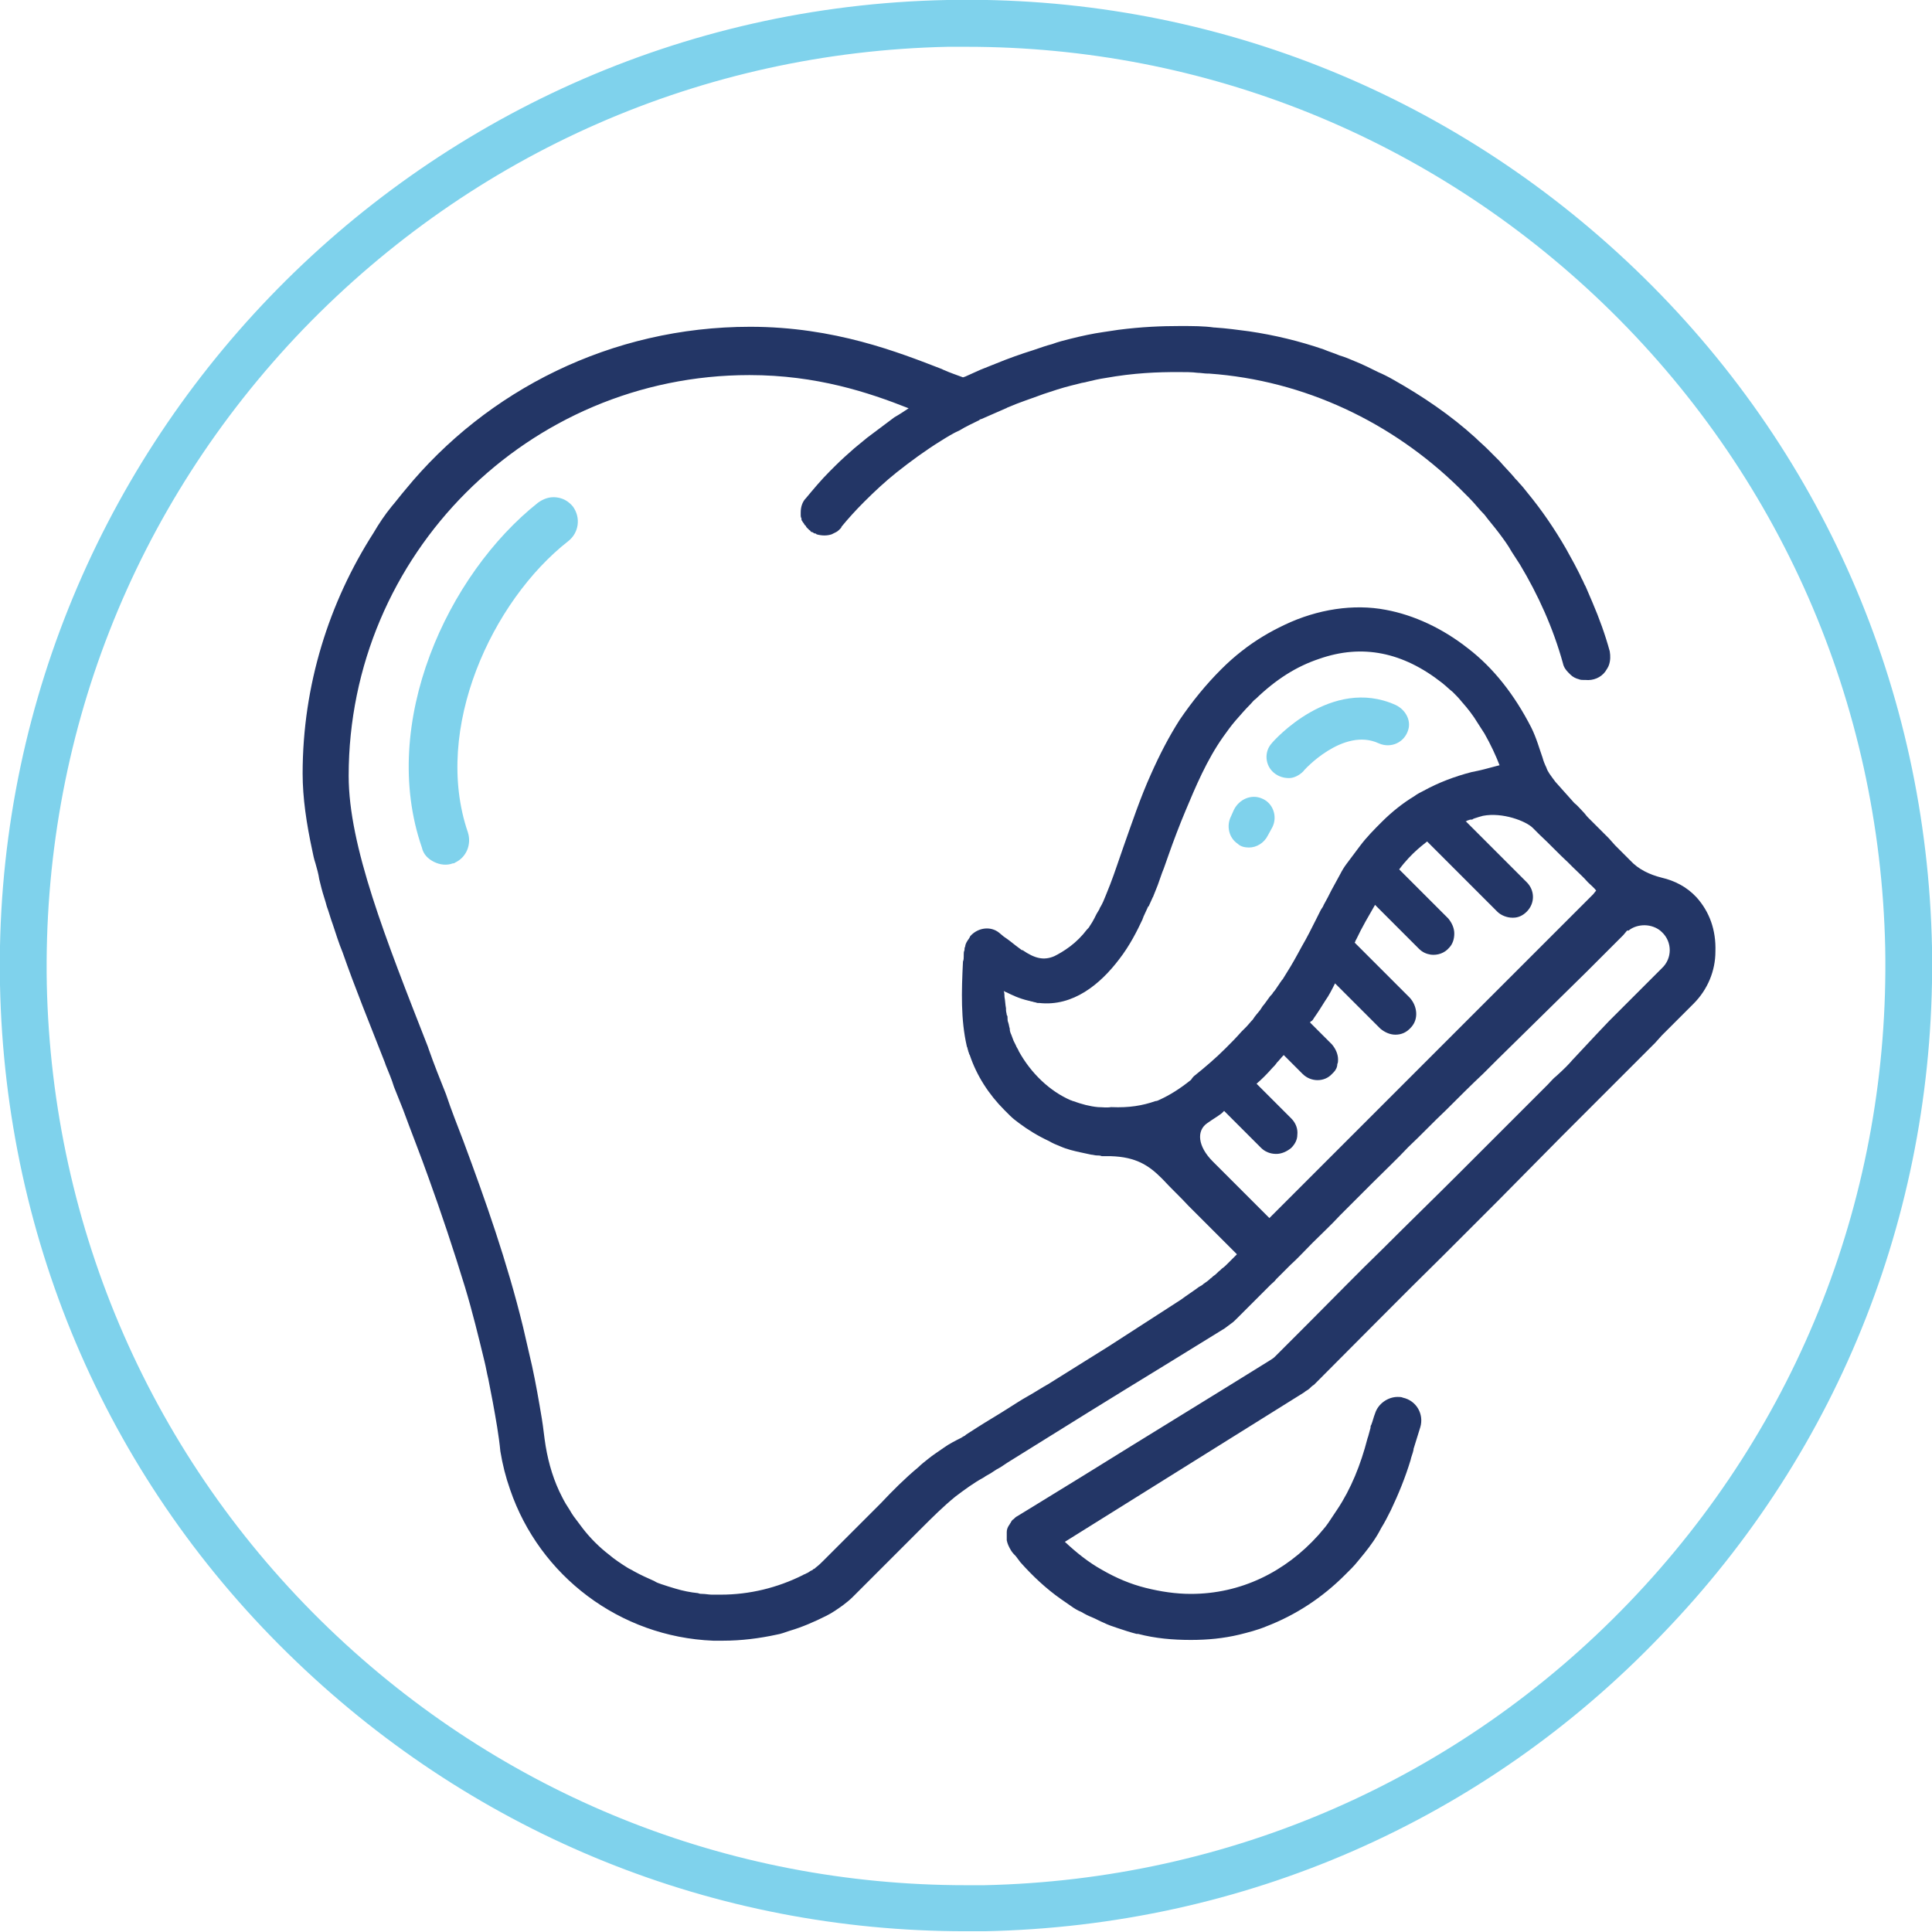
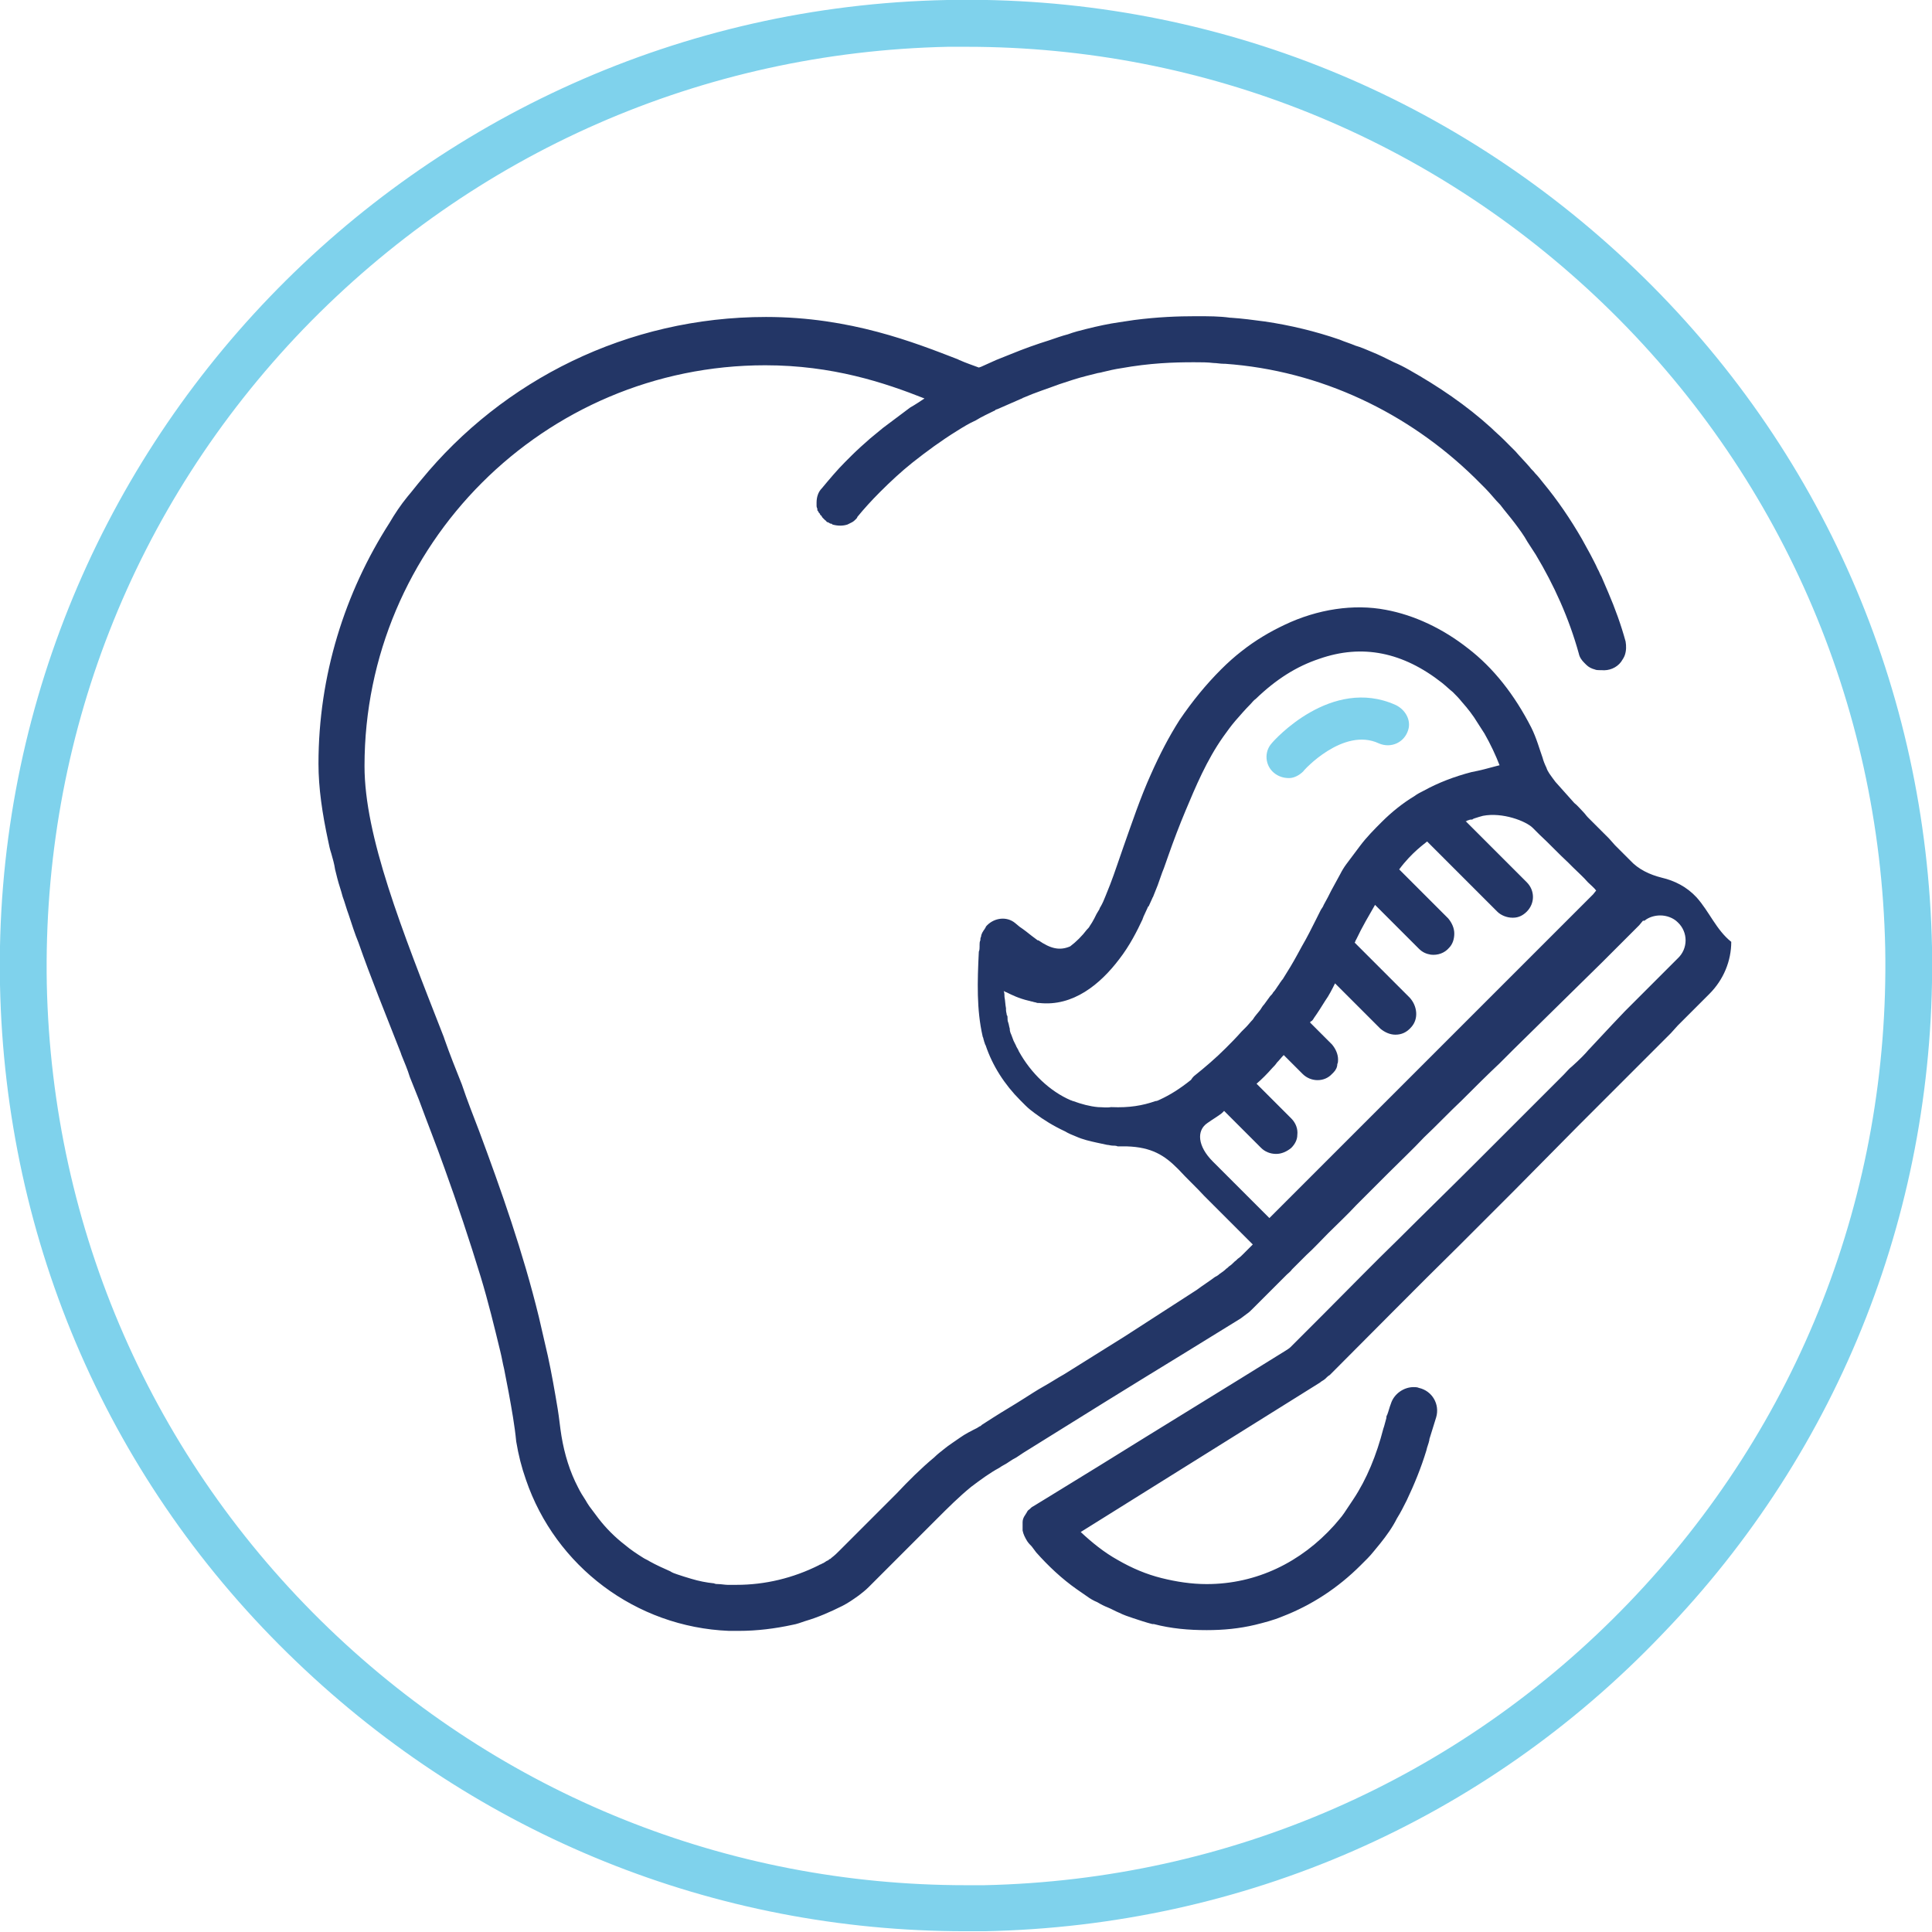
<svg xmlns="http://www.w3.org/2000/svg" version="1.1" id="Layer_1" x="0px" y="0px" viewBox="0 0 256 256" style="enable-background:new 0 0 256 256;" xml:space="preserve">
  <style type="text/css">
	.st0{fill:#7FD2EC;}
	.st1{fill:#233666;}
</style>
  <g>
    <g>
      <g>
        <path class="st0" d="M256,125.5c-0.7-34.2-14.6-66.1-39.3-89.8C192,12,159.6-0.7,125.5,0C54.9,1.4-1.4,60,0,130.5     c0.7,34.2,14.6,66.1,39.3,89.7c24,23,55.4,35.7,88.6,35.7c0.9,0,1.7,0,2.6,0c34.2-0.7,66.1-14.6,89.7-39.3     C244,192,256.6,159.6,256,125.5z M215.8,212.4c-22.5,23.4-52.9,36.7-85.4,37.4c-0.8,0-1.6,0-2.4,0c-31.6,0-61.5-12-84.4-34     c-23.4-22.5-36.7-52.9-37.4-85.4c-0.6-32.5,11.4-63.3,34-86.8C62.8,20.2,93.1,6.9,125.6,6.2c0.8,0,1.7,0,2.5,0     c31.6,0,61.5,12.1,84.3,34c23.4,22.5,36.7,52.9,37.4,85.4C250.4,158.1,238.4,188.9,215.8,212.4z" />
        <g>
-           <path class="st0" d="M75.3,71.7c-10.1,7.9-18,24.9-13.3,38.6c0.5,1.6-0.2,3.3-1.7,4c-0.1,0.1-0.2,0.1-0.3,0.1      c-0.8,0.3-1.7,0.2-2.5-0.2c-0.8-0.4-1.4-1-1.6-1.9c-5.7-16.5,3.4-36.2,15.4-45.7c0.7-0.5,1.5-0.8,2.4-0.7      c0.9,0.1,1.6,0.5,2.2,1.2C77,68.6,76.7,70.6,75.3,71.7z" />
          <path class="st0" d="M170.8,103.1c-0.7,0-1.4-0.2-2-0.7c-1.2-1-1.3-2.8-0.3-3.9c0.3-0.4,7.9-8.9,16.4-5.1c1.3,0.6,2.1,2,1.7,3.3      c-0.5,1.7-2.3,2.5-3.9,1.8c-4.7-2.2-10,3.6-10,3.7C172.2,102.7,171.5,103.1,170.8,103.1z" />
-           <path class="st0" d="M165.5,112.3c-0.5,0-1.1-0.1-1.5-0.5c-1.2-0.8-1.5-2.4-0.9-3.6l0.4-0.9c0.7-1.4,2.3-2.1,3.7-1.5      c1.5,0.6,2.1,2.4,1.4,3.8l-0.6,1.1C167.5,111.7,166.5,112.3,165.5,112.3z" />
        </g>
      </g>
    </g>
-     <path class="st1" d="M224.8,118.9c-1.3-1.4-2.9-2.2-4.6-2.6c-1.6-0.4-3.1-1.1-4.2-2.3l-0.2-0.2c-0.3-0.3-0.6-0.6-0.9-0.9l-0.9-0.9   h0l-0.8-0.9c-0.9-0.9-1.9-1.9-2.8-2.8c-0.2-0.2-0.4-0.5-0.6-0.7c-0.4-0.4-0.8-0.9-1.2-1.2c-0.9-1-1.7-1.9-2.5-2.8   c-0.3-0.4-0.6-0.8-0.8-1.1c-0.2-0.3-0.3-0.5-0.4-0.8c-0.2-0.4-0.4-0.9-0.5-1.3c-0.4-1.1-0.8-2.6-1.5-4c-2.2-4.3-5-7.9-8.4-10.5   c-3.3-2.6-7.1-4.4-10.9-5.1c-4.2-0.8-9-0.1-13.4,2c-1.9,0.9-3.8,2-5.7,3.5c-0.9,0.7-1.8,1.5-2.7,2.4c-2,2-3.8,4.2-5.5,6.7   c-1.4,2.2-2.6,4.5-3.8,7.2c-1.4,3.1-2.5,6.4-3.6,9.5c-0.3,0.9-0.6,1.7-0.9,2.6c-0.3,0.9-0.6,1.7-0.9,2.5c-0.2,0.5-0.4,1-0.6,1.5   c-0.2,0.5-0.4,1-0.7,1.5c-0.1,0.1-0.1,0.3-0.2,0.4c-0.1,0.2-0.2,0.3-0.3,0.5c-0.1,0.2-0.2,0.4-0.3,0.6c-0.2,0.4-0.4,0.7-0.6,1   c-0.1,0.2-0.2,0.3-0.4,0.5c-0.6,0.8-1.4,1.6-2.2,2.2c-0.8,0.6-1.5,1-2.1,1.3c-1.4,0.6-2.6,0.3-4.2-0.8c0,0-0.1,0-0.1,0   c-0.1-0.1-0.3-0.2-0.4-0.3c-0.1-0.1-0.3-0.2-0.4-0.3c-0.5-0.4-1-0.8-1.6-1.2l-0.6-0.5c-1.1-0.9-2.7-0.7-3.7,0.3h0   c-0.1,0.1-0.2,0.2-0.2,0.3c-0.1,0.1-0.1,0.2-0.2,0.3c0,0,0,0,0,0c-0.1,0.1-0.1,0.2-0.2,0.3c0,0,0,0,0,0c-0.1,0.2-0.2,0.4-0.2,0.6   c-0.1,0.2-0.1,0.3-0.1,0.5c-0.1,0.2-0.1,0.4-0.1,0.6c0,0.1,0,0.2,0,0.2c0,0.2,0,0.5-0.1,0.7c-0.2,4-0.3,7.7,0.5,11.2   c0,0.1,0.1,0.2,0.1,0.3c0,0.1,0.1,0.3,0.1,0.4c0,0,0,0,0,0c0.1,0.2,0.1,0.4,0.2,0.5c0.9,2.7,2.5,5.2,4.6,7.3   c0.2,0.2,0.5,0.5,0.7,0.7c0.4,0.4,0.8,0.7,1.2,1c1.2,0.9,2.5,1.7,4,2.4c0.5,0.3,1,0.5,1.5,0.7c0.9,0.4,1.8,0.6,2.7,0.8   c0.5,0.1,0.9,0.2,1.4,0.3c0.2,0,0.5,0.1,0.7,0.1c0.2,0,0.5,0,0.7,0.1c0.2,0,0.4,0,0.6,0c0.2,0,0.4,0,0.5,0c0,0,0,0,0.1,0   c3.3,0.1,5,1.2,6.7,2.9c0,0,0.1,0.1,0.1,0.1c0,0,0,0,0.1,0.1c1.1,1.2,2.3,2.3,3.4,3.5c1.9,1.9,3.8,3.8,5.7,5.7   c0.2,0.2,0.4,0.4,0.7,0.7c-0.2,0.2-0.4,0.4-0.6,0.6c-0.1,0.1-0.2,0.2-0.3,0.3c-0.1,0.1-0.3,0.3-0.4,0.4c-0.2,0.2-0.4,0.4-0.7,0.6   c-0.1,0.1-0.1,0.1-0.2,0.2c-0.3,0.2-0.5,0.5-0.8,0.7c-0.2,0.1-0.3,0.3-0.5,0.4c-0.3,0.3-0.6,0.5-0.9,0.7c-0.2,0.2-0.4,0.3-0.6,0.4   c-0.8,0.6-1.6,1.1-2.4,1.7c-0.6,0.4-1.1,0.7-1.7,1.1c-2.6,1.7-5.3,3.4-7.9,5.1c-2.7,1.7-5.3,3.3-8,5c-0.9,0.5-1.8,1.1-2.7,1.6   c-0.9,0.5-1.8,1.1-2.6,1.6c-1.4,0.9-2.8,1.7-4.2,2.6c-0.5,0.3-0.9,0.6-1.4,0.9c-0.1,0.1-0.2,0.2-0.3,0.2c-0.1,0.1-0.2,0.1-0.3,0.2   c-0.8,0.4-1.6,0.8-2.3,1.3c-0.7,0.5-1.5,1-2.1,1.5c-0.5,0.4-0.9,0.7-1.3,1.1h0c-1.8,1.5-3.4,3.1-5,4.8l-0.9,0.9   c-0.1,0.1-0.1,0.1-0.2,0.2c-1,1-2.1,2.1-3.1,3.1c-0.5,0.5-1,1-1.6,1.6v0c-0.1,0.1-0.2,0.2-0.3,0.3c-0.1,0.1-0.2,0.2-0.3,0.3   c-0.4,0.4-0.8,0.8-1.2,1.2c-0.3,0.3-0.6,0.6-1,0.9c-0.1,0.1-0.2,0.2-0.3,0.2c-0.1,0.1-0.2,0.2-0.3,0.2c-0.2,0.1-0.4,0.3-0.7,0.4   c-0.1,0.1-0.3,0.1-0.4,0.2c-3.4,1.7-7.1,2.6-10.9,2.6h0l-1.2,0c-0.3,0-0.9-0.1-1.2-0.1c-0.2,0-0.4,0-0.6-0.1c-1-0.1-2-0.3-3-0.6   c-0.7-0.2-1.3-0.4-1.9-0.6c-0.3-0.1-0.6-0.2-0.9-0.4c-0.9-0.4-1.8-0.8-2.7-1.3c-0.3-0.2-0.6-0.3-0.9-0.5c-0.8-0.5-1.7-1.1-2.4-1.7   c-1.3-1-2.5-2.2-3.5-3.5c-0.4-0.5-0.8-1.1-1.2-1.6c-0.2-0.3-0.4-0.6-0.5-0.8c-0.4-0.6-0.7-1.1-1-1.7c-1.1-2.1-1.8-4.4-2.2-6.8   c-0.2-1.2-0.3-2.4-0.5-3.6c-0.4-2.4-0.8-4.7-1.3-7c-0.4-1.7-0.8-3.5-1.2-5.2c-2.1-8.6-5-16.8-7.9-24.6c-0.8-2.1-1.6-4.1-2.3-6.2   c-0.8-2-1.6-4-2.3-6l-0.1-0.3c-5.6-14.3-10.5-26.6-10.5-35.9c0-29.3,23.8-53.1,53.1-53.1c8.9,0,15.8,2.3,21.1,4.4   c-0.6,0.4-1.2,0.8-1.9,1.2c-1.2,0.9-2.4,1.8-3.6,2.7c-0.6,0.5-1.1,0.9-1.7,1.4c-0.8,0.7-1.7,1.5-2.5,2.3l-0.8,0.8   c-1.1,1.1-2.1,2.3-3.1,3.5c-0.5,0.5-0.7,1.2-0.7,1.9v0c0,0.1,0,0.2,0,0.4c0,0.1,0,0.2,0.1,0.4c0,0,0,0,0,0.1c0,0,0,0,0,0   c0,0.1,0,0.2,0.1,0.2c0,0.1,0,0.1,0.1,0.2c0,0,0,0.1,0.1,0.1c0,0.1,0.1,0.2,0.1,0.2c0,0,0,0.1,0.1,0.1c0.1,0.1,0.1,0.2,0.2,0.3   c0,0,0,0,0,0c0.1,0.1,0.1,0.1,0.2,0.2c0,0,0.1,0.1,0.1,0.1c0.1,0.1,0.2,0.1,0.2,0.2c0.1,0.1,0.1,0.1,0.2,0.1c0.1,0,0.1,0.1,0.2,0.1   c0.1,0.1,0.2,0.1,0.3,0.1l0.1,0.1c0.7,0.2,1.4,0.2,2,0c0.2-0.1,0.4-0.2,0.6-0.3c0.2-0.1,0.4-0.3,0.5-0.4c0.1-0.1,0.2-0.2,0.2-0.3   c0.9-1.1,1.9-2.2,3-3.3c1.4-1.4,2.8-2.7,4.3-3.9c1.9-1.5,3.8-2.9,5.9-4.2c0.8-0.5,1.6-1,2.5-1.4c0.8-0.5,1.7-0.9,2.5-1.3   c0,0,0.1,0,0.1-0.1l0.3-0.1c1.1-0.5,2.1-0.9,3.2-1.4h0c0.1,0,0.1-0.1,0.2-0.1c1.6-0.7,3.2-1.2,4.8-1.8c1.2-0.4,2.4-0.8,3.6-1.1   c0.4-0.1,0.8-0.2,1.2-0.3c0.3-0.1,0.6-0.1,0.9-0.2c0.8-0.2,1.7-0.4,2.4-0.5c3.9-0.7,7-0.8,9.7-0.8c1,0,1.8,0,2.6,0.1   c0.4,0,0.9,0.1,1.3,0.1l0.2,0h0c12.7,0.9,24.3,6.5,33.1,15.1c0.2,0.2,0.5,0.5,0.7,0.7c0.2,0.2,0.5,0.5,0.7,0.7   c0.7,0.7,1.3,1.5,2,2.2c0.6,0.8,1.3,1.6,1.9,2.4c0.6,0.8,1.2,1.6,1.7,2.5c0.4,0.6,0.7,1.1,1.1,1.7c2.4,4,4.4,8.4,5.7,13.1   c0.1,0.5,0.4,0.9,0.7,1.2c0.1,0.1,0.2,0.2,0.3,0.3c0.3,0.3,0.7,0.5,1.1,0.6c0.2,0.1,0.5,0.1,0.7,0.1l0.2,0c1,0.1,2-0.3,2.6-1.1   c0.2-0.3,0.4-0.6,0.5-0.9c0.2-0.6,0.2-1.2,0.1-1.8c-0.6-2.2-1.4-4.4-2.3-6.5c-0.3-0.7-0.6-1.4-0.9-2.1c-0.2-0.3-0.3-0.7-0.5-1   c-0.3-0.7-0.7-1.4-1-2c-0.4-0.7-0.7-1.3-1.1-2c-1.5-2.6-3.2-5.1-5.1-7.4c-0.4-0.5-0.7-0.9-1.1-1.3c-0.2-0.3-0.5-0.5-0.7-0.8   c-0.6-0.7-1.3-1.4-1.9-2.1c-0.3-0.3-0.5-0.5-0.8-0.8c-0.3-0.3-0.5-0.5-0.8-0.8c-0.5-0.5-1.1-1-1.6-1.5c-3.3-3-7-5.5-10.9-7.7   c-0.7-0.4-1.3-0.7-2-1c-1-0.5-2-1-3-1.4c-0.7-0.3-1.4-0.6-2.1-0.8c-0.7-0.3-1.4-0.5-2.1-0.8c-3.2-1.1-6.5-1.9-9.9-2.4   c-1.5-0.2-3-0.4-4.5-0.5l-0.1,0l0,0c-1.4-0.2-2.8-0.2-4.6-0.2c-2.3,0-5,0.1-8.1,0.5c-0.6,0.1-1.3,0.2-2,0.3   c-1.4,0.2-2.8,0.5-4.4,0.9c-0.8,0.2-1.6,0.4-2.4,0.7c-0.8,0.2-1.6,0.5-2.5,0.8c0,0,0,0,0,0c-1.6,0.5-3.3,1.1-5,1.8   c-0.3,0.1-0.7,0.3-1,0.4c-0.3,0.1-0.7,0.3-1,0.4c-0.7,0.3-1.3,0.6-2,0.9l-0.3,0.1c-0.8-0.3-1.7-0.6-2.6-1l-0.2-0.1   c-5.7-2.2-14.2-5.6-25.4-5.6c-18.4,0-34.9,8.4-45.7,21.6c-0.6,0.7-1.2,1.5-1.8,2.2c-0.9,1.1-1.7,2.3-2.4,3.5   c-5.9,9.2-9.4,20.2-9.4,31.9c0,3.2,0.5,6.6,1.3,10.3c0.1,0.5,0.2,1,0.4,1.6c0.2,0.7,0.4,1.4,0.5,2.1c0.1,0.4,0.2,0.8,0.3,1.2   c0.2,0.8,0.5,1.6,0.7,2.4c0.3,0.8,0.5,1.6,0.8,2.4c0.4,1.2,0.8,2.5,1.3,3.7c1.6,4.6,3.6,9.5,5.6,14.6l0.1,0.3   c0.4,1,0.8,1.9,1.1,2.9c0.4,1,0.8,2,1.2,3c1.1,3,2.3,6,3.4,9.1c1.7,4.7,3.3,9.5,4.8,14.4c1,3.3,1.8,6.6,2.6,9.9   c0.2,0.8,0.3,1.5,0.5,2.3c0.2,1,0.4,2.1,0.6,3.1c0.4,2.2,0.8,4.4,1,6.5c0.3,1.8,0.7,3.4,1.3,5.1c3.9,11.4,14.5,19.5,26.9,20l1.3,0   c2.4,0,4.8-0.3,7.1-0.8c0.6-0.1,1.1-0.3,1.7-0.5c1.7-0.5,3.3-1.2,4.9-2c0.8-0.4,1.5-0.9,2.2-1.4c0.4-0.3,0.9-0.7,1.3-1.1   c0.6-0.6,1.2-1.2,1.8-1.8l0.1-0.1c0.8-0.8,1.6-1.6,2.4-2.4c0.8-0.8,1.6-1.6,2.4-2.4l1.8-1.8c0.2-0.2,0.4-0.4,0.6-0.6   c1.4-1.4,2.9-2.9,4.5-4.2c1.2-0.9,2.4-1.8,3.7-2.5c0.4-0.3,0.9-0.5,1.3-0.8c0.3-0.2,0.6-0.4,1-0.6c0.3-0.2,0.6-0.4,0.9-0.6   c7.2-4.5,14.3-8.9,21.5-13.3l7.3-4.5c0.3-0.2,0.5-0.4,0.8-0.6c0.3-0.2,0.5-0.4,0.8-0.7l2.7-2.7h0l0.3-0.3l1.5-1.5   c0.2-0.2,0.5-0.4,0.7-0.7c0.6-0.6,1.2-1.2,1.9-1.9c1-0.9,1.9-1.9,2.9-2.9c1.2-1.2,2.5-2.4,3.7-3.7c1.4-1.4,2.9-2.9,4.3-4.3   c1.6-1.6,3.2-3.1,4.7-4.7c1.7-1.6,3.3-3.3,5-4.9c1.7-1.7,3.3-3.3,5-4.9c0.6-0.6,1.2-1.2,1.8-1.8l11.8-11.6l4.6-4.6l0.3-0.3l0.5-0.6   c0,0,0,0,0.1,0c0,0,0,0,0.1,0c0.6-0.5,1.4-0.7,2.1-0.7c0.8,0,1.7,0.3,2.3,0.9c1.4,1.3,1.4,3.5,0,4.8l-1,1l-6,6   c-2.3,2.4-4.4,4.7-4.7,5c0,0-0.1,0.1-0.1,0.1c-0.5,0.6-1.2,1.3-2.2,2.2c-0.4,0.3-0.7,0.7-1.1,1.1l-3,3c-0.5,0.5-0.9,0.9-1.4,1.4   c-2.4,2.4-4.9,4.9-7.3,7.3c-3.4,3.4-6.8,6.7-10.2,10.1c-3.3,3.2-6.5,6.5-9.8,9.8c-1.5,1.5-3,3-4.5,4.5c-0.2,0.2-0.4,0.3-0.7,0.5   c-8.2,5.1-16.4,10.1-24.6,15.2l-7,4.3l-1.8,1.1c-0.2,0.1-0.3,0.2-0.5,0.4c-0.2,0.1-0.3,0.3-0.4,0.5c-0.1,0.1-0.1,0.2-0.2,0.3   c-0.2,0.3-0.3,0.6-0.3,0.9c0,0.1,0,0.2,0,0.3c0,0.3,0,0.5,0,0.8c0.1,0.5,0.3,0.9,0.6,1.4c0,0,0,0,0,0c0.2,0.3,0.4,0.5,0.6,0.7   c0.2,0.3,0.4,0.5,0.6,0.8c1.6,1.8,3.4,3.5,5.4,4.9c0.4,0.3,0.9,0.6,1.3,0.9c0.4,0.3,0.9,0.6,1.4,0.8c0.5,0.3,0.9,0.5,1.4,0.7   c0.5,0.2,1,0.5,1.5,0.7c0.6,0.3,1.2,0.5,1.8,0.7c0.9,0.3,1.8,0.6,2.6,0.8c0.1,0,0.1,0,0.2,0c2.3,0.6,4.6,0.8,7,0.8   c2.2,0,4.3-0.2,6.4-0.7c1.2-0.3,2.4-0.6,3.6-1.1c3.9-1.5,7.4-3.8,10.4-6.8c0.3-0.3,0.6-0.6,0.9-0.9c0.6-0.6,1.1-1.3,1.7-2   c0.8-1,1.6-2.1,2.2-3.3c0.5-0.8,0.9-1.6,1.3-2.4c1-2.1,1.9-4.3,2.6-6.6c0.1-0.5,0.3-0.9,0.4-1.4l0-0.1c0.3-1,0.6-1.9,0.9-2.9   c0.5-1.7-0.5-3.5-2.3-3.9c-0.2-0.1-0.5-0.1-0.7-0.1c-1.3,0-2.6,0.9-3,2.2c-0.2,0.5-0.3,1-0.5,1.5c-0.1,0.1-0.1,0.3-0.1,0.4   c-0.1,0.4-0.2,0.7-0.3,1.1l-0.1,0.3c-0.9,3.5-2.2,6.7-4,9.4c-0.4,0.6-0.8,1.2-1.2,1.8c-0.4,0.6-0.9,1.1-1.3,1.6   c-4.4,4.9-10.3,7.8-16.9,7.8c-2,0-4-0.3-6-0.8c-2-0.5-3.9-1.3-5.8-2.4c-1.8-1-3.4-2.3-4.9-3.7l31.7-19.8c0.2-0.2,0.5-0.3,0.7-0.5   c0.2-0.2,0.4-0.4,0.6-0.5c5.7-5.7,11.4-11.5,17.2-17.2l2.1-2.1c0.8-0.8,1.7-1.7,2.5-2.5c0.8-0.8,1.7-1.7,2.5-2.5l8.6-8.7   c2.2-2.2,4.3-4.3,6.5-6.5h0l5.8-5.8l0.9-1l0.2-0.2l0.6-0.6l0.7-0.7l2.7-2.7c1.9-1.9,2.9-4.4,2.9-6.9   C227.4,123.2,226.5,120.8,224.8,118.9z M157.8,143.1c-1.5,1.2-2.8,2-4.1,2.6c-0.2,0.1-0.4,0.2-0.6,0.2c-1.7,0.6-3.5,0.9-5.8,0.8   h-0.1c-0.6,0.1-1.1,0-1.7,0c-1.1-0.1-2.2-0.4-3.3-0.8c-0.1,0-0.2-0.1-0.3-0.1c-2.8-1.2-5.3-3.6-6.9-6.5c-0.1-0.3-0.3-0.5-0.4-0.8   c-0.1-0.2-0.2-0.4-0.3-0.6c-0.1-0.3-0.2-0.5-0.3-0.8c-0.1-0.2-0.2-0.5-0.2-0.7c0,0,0,0,0-0.1c-0.1-0.3-0.1-0.5-0.2-0.8   c-0.1-0.2-0.1-0.5-0.1-0.7c0-0.1,0-0.2-0.1-0.3c0-0.2-0.1-0.4-0.1-0.7c0-0.1,0-0.1,0-0.2c-0.1-0.5-0.1-1-0.2-1.5   c0-0.3,0-0.5-0.1-0.8c0,0,0,0,0,0c0,0,0.1,0.1,0.4,0.2c0.6,0.3,1.6,0.8,2.9,1.1c0.1,0,0.3,0.1,0.4,0.1c0.1,0,0.3,0.1,0.4,0.1   c0.1,0,0.3,0.1,0.4,0.1c0.1,0,0.1,0,0.2,0c4.5,0.5,8.1-2.5,10.6-5.8c1.4-1.8,2.4-3.8,3.1-5.3c0-0.1,0.1-0.2,0.1-0.3   c0.2-0.4,0.4-0.9,0.6-1.3c0,0,0-0.1,0.1-0.1c0.2-0.4,0.3-0.7,0.5-1.1c0-0.1,0.1-0.1,0.1-0.2l0,0c0.2-0.5,0.4-1,0.6-1.5   c0.2-0.6,0.4-1.1,0.6-1.7c0.3-0.7,0.5-1.4,0.8-2.2c0.7-2,1.5-4.1,2.3-6c1.3-3.1,2.8-6.7,5-9.8c0.5-0.7,1-1.4,1.6-2.1   c0.7-0.8,1.3-1.5,2-2.2c0.2-0.2,0.4-0.5,0.7-0.7c2.7-2.6,5.4-4.3,8.4-5.3c5.7-2,11.1-0.9,16.3,3.2c0.5,0.4,0.9,0.8,1.4,1.2   c0.4,0.4,0.8,0.8,1.2,1.3c0.8,0.9,1.5,1.8,2.1,2.8c0.3,0.5,0.6,0.9,0.9,1.4c0.8,1.4,1.5,2.9,2,4.2l-0.4,0.1   c-1.1,0.3-2.2,0.6-3.3,0.8c-2.3,0.6-4.4,1.4-6.4,2.5c-0.4,0.2-0.8,0.4-1.2,0.7c-1.5,0.9-3,2.1-4.3,3.4c-1,1-2,2-2.9,3.2   c-0.6,0.8-1.2,1.6-1.8,2.4c-0.3,0.4-0.6,0.9-0.8,1.3c-0.2,0.4-0.4,0.7-0.6,1.1c-0.2,0.4-0.4,0.7-0.6,1.1c-0.3,0.6-0.6,1.2-1,1.9   c-0.1,0.3-0.3,0.5-0.4,0.7c-0.1,0.2-0.2,0.4-0.3,0.6c-0.1,0.2-0.2,0.4-0.3,0.6c-0.6,1.2-1.2,2.4-1.9,3.6c-0.2,0.4-0.4,0.7-0.6,1.1   c-0.6,1.1-1.2,2.1-1.9,3.2c0,0.1-0.1,0.1-0.1,0.1c-0.1,0.2-0.3,0.4-0.4,0.6c-0.3,0.4-0.5,0.8-0.8,1.1c-0.1,0.2-0.2,0.3-0.4,0.5   c-0.3,0.4-0.5,0.7-0.8,1.1c-0.2,0.2-0.3,0.4-0.5,0.7c-0.3,0.4-0.7,0.8-1,1.3c-0.3,0.3-0.6,0.7-0.9,1c-0.2,0.2-0.4,0.4-0.6,0.6   c-0.7,0.8-1.4,1.5-2.1,2.2c-1.3,1.3-2.7,2.5-4.2,3.7C157.9,142.9,157.9,143,157.8,143.1z M211.1,118.5l-6.4,6.4h0l-31.2,31.2   l-5.3,5.3h0c-0.6-0.6-1.1-1.1-1.7-1.7c-1.9-1.9-3.8-3.8-5.7-5.7c0,0-0.1-0.1-0.1-0.1c-2-2-2.2-4.1-0.7-5.1c0.7-0.5,1.4-0.9,1.9-1.3   c0.1-0.1,0.2-0.2,0.3-0.3l4.9,4.9c0.5,0.5,1.2,0.8,2,0.8c0.7,0,1.4-0.3,2-0.8c0.5-0.5,0.8-1.1,0.8-1.7c0.1-0.8-0.2-1.6-0.8-2.2   l-4.6-4.6c0.7-0.6,1.4-1.3,2.1-2.1c0.2-0.2,0.4-0.4,0.6-0.7c0.3-0.3,0.6-0.7,0.9-1l2.5,2.5c1.1,1.1,2.9,1.1,3.9,0l0.2-0.2   c0.3-0.3,0.5-0.7,0.5-1.1c0.1-0.2,0.1-0.4,0.1-0.6c0-0.7-0.3-1.4-0.8-2l-2.9-2.9c0-0.1,0.1-0.2,0.2-0.2c0.1-0.1,0.2-0.2,0.3-0.4   c0.5-0.7,1-1.5,1.5-2.3c0.5-0.7,0.9-1.5,1.3-2.3l0.1,0.1v0l5.9,5.9c0.6,0.5,1.3,0.8,2,0.8c0.8,0,1.5-0.3,2.1-1   c1-1.1,0.8-2.8-0.2-3.9l-7.3-7.3c0.1-0.1,0.1-0.3,0.2-0.4c0.8-1.7,1.7-3.2,2.5-4.6l5.8,5.8c0.5,0.5,1,0.7,1.6,0.8   c0.9,0.1,1.8-0.2,2.4-0.9c0.5-0.5,0.7-1.2,0.7-1.9c0-0.7-0.3-1.4-0.8-2l-6.5-6.5c1.7-2.3,3.5-3.5,3.7-3.7c0,0,0,0,0,0l9.3,9.3   c0.5,0.5,1.3,0.8,2,0.8c0,0,0.1,0,0.1,0c0.7,0,1.3-0.3,1.8-0.8c1.1-1.1,1.1-2.8,0-3.9l-8.1-8.1c0,0,0,0,0.1,0   c0.1,0,0.1-0.1,0.2-0.1c0.1,0,0.2-0.1,0.4-0.1c0,0,0.1,0,0.1,0c0.1,0,0.1,0,0.2-0.1c0.1,0,0.2-0.1,0.3-0.1c0.3-0.1,0.6-0.2,1-0.3   c0,0,0,0,0,0c2.6-0.5,5.7,0.7,6.6,1.6l0.9,0.9h0c1.3,1.2,2.5,2.5,3.8,3.7c0.2,0.2,0.4,0.4,0.6,0.6c0.7,0.7,1.4,1.3,2,2   c0.4,0.4,0.8,0.7,1.1,1.1L211.1,118.5z" />
+     <path class="st1" d="M224.8,118.9c-1.3-1.4-2.9-2.2-4.6-2.6c-1.6-0.4-3.1-1.1-4.2-2.3l-0.2-0.2c-0.3-0.3-0.6-0.6-0.9-0.9l-0.9-0.9   h0l-0.8-0.9c-0.9-0.9-1.9-1.9-2.8-2.8c-0.2-0.2-0.4-0.5-0.6-0.7c-0.4-0.4-0.8-0.9-1.2-1.2c-0.9-1-1.7-1.9-2.5-2.8   c-0.3-0.4-0.6-0.8-0.8-1.1c-0.2-0.3-0.3-0.5-0.4-0.8c-0.2-0.4-0.4-0.9-0.5-1.3c-0.4-1.1-0.8-2.6-1.5-4c-2.2-4.3-5-7.9-8.4-10.5   c-3.3-2.6-7.1-4.4-10.9-5.1c-4.2-0.8-9-0.1-13.4,2c-1.9,0.9-3.8,2-5.7,3.5c-0.9,0.7-1.8,1.5-2.7,2.4c-2,2-3.8,4.2-5.5,6.7   c-1.4,2.2-2.6,4.5-3.8,7.2c-1.4,3.1-2.5,6.4-3.6,9.5c-0.3,0.9-0.6,1.7-0.9,2.6c-0.3,0.9-0.6,1.7-0.9,2.5c-0.2,0.5-0.4,1-0.6,1.5   c-0.2,0.5-0.4,1-0.7,1.5c-0.1,0.1-0.1,0.3-0.2,0.4c-0.1,0.2-0.2,0.3-0.3,0.5c-0.1,0.2-0.2,0.4-0.3,0.6c-0.2,0.4-0.4,0.7-0.6,1   c-0.1,0.2-0.2,0.3-0.4,0.5c-0.6,0.8-1.4,1.6-2.2,2.2c-1.4,0.6-2.6,0.3-4.2-0.8c0,0-0.1,0-0.1,0   c-0.1-0.1-0.3-0.2-0.4-0.3c-0.1-0.1-0.3-0.2-0.4-0.3c-0.5-0.4-1-0.8-1.6-1.2l-0.6-0.5c-1.1-0.9-2.7-0.7-3.7,0.3h0   c-0.1,0.1-0.2,0.2-0.2,0.3c-0.1,0.1-0.1,0.2-0.2,0.3c0,0,0,0,0,0c-0.1,0.1-0.1,0.2-0.2,0.3c0,0,0,0,0,0c-0.1,0.2-0.2,0.4-0.2,0.6   c-0.1,0.2-0.1,0.3-0.1,0.5c-0.1,0.2-0.1,0.4-0.1,0.6c0,0.1,0,0.2,0,0.2c0,0.2,0,0.5-0.1,0.7c-0.2,4-0.3,7.7,0.5,11.2   c0,0.1,0.1,0.2,0.1,0.3c0,0.1,0.1,0.3,0.1,0.4c0,0,0,0,0,0c0.1,0.2,0.1,0.4,0.2,0.5c0.9,2.7,2.5,5.2,4.6,7.3   c0.2,0.2,0.5,0.5,0.7,0.7c0.4,0.4,0.8,0.7,1.2,1c1.2,0.9,2.5,1.7,4,2.4c0.5,0.3,1,0.5,1.5,0.7c0.9,0.4,1.8,0.6,2.7,0.8   c0.5,0.1,0.9,0.2,1.4,0.3c0.2,0,0.5,0.1,0.7,0.1c0.2,0,0.5,0,0.7,0.1c0.2,0,0.4,0,0.6,0c0.2,0,0.4,0,0.5,0c0,0,0,0,0.1,0   c3.3,0.1,5,1.2,6.7,2.9c0,0,0.1,0.1,0.1,0.1c0,0,0,0,0.1,0.1c1.1,1.2,2.3,2.3,3.4,3.5c1.9,1.9,3.8,3.8,5.7,5.7   c0.2,0.2,0.4,0.4,0.7,0.7c-0.2,0.2-0.4,0.4-0.6,0.6c-0.1,0.1-0.2,0.2-0.3,0.3c-0.1,0.1-0.3,0.3-0.4,0.4c-0.2,0.2-0.4,0.4-0.7,0.6   c-0.1,0.1-0.1,0.1-0.2,0.2c-0.3,0.2-0.5,0.5-0.8,0.7c-0.2,0.1-0.3,0.3-0.5,0.4c-0.3,0.3-0.6,0.5-0.9,0.7c-0.2,0.2-0.4,0.3-0.6,0.4   c-0.8,0.6-1.6,1.1-2.4,1.7c-0.6,0.4-1.1,0.7-1.7,1.1c-2.6,1.7-5.3,3.4-7.9,5.1c-2.7,1.7-5.3,3.3-8,5c-0.9,0.5-1.8,1.1-2.7,1.6   c-0.9,0.5-1.8,1.1-2.6,1.6c-1.4,0.9-2.8,1.7-4.2,2.6c-0.5,0.3-0.9,0.6-1.4,0.9c-0.1,0.1-0.2,0.2-0.3,0.2c-0.1,0.1-0.2,0.1-0.3,0.2   c-0.8,0.4-1.6,0.8-2.3,1.3c-0.7,0.5-1.5,1-2.1,1.5c-0.5,0.4-0.9,0.7-1.3,1.1h0c-1.8,1.5-3.4,3.1-5,4.8l-0.9,0.9   c-0.1,0.1-0.1,0.1-0.2,0.2c-1,1-2.1,2.1-3.1,3.1c-0.5,0.5-1,1-1.6,1.6v0c-0.1,0.1-0.2,0.2-0.3,0.3c-0.1,0.1-0.2,0.2-0.3,0.3   c-0.4,0.4-0.8,0.8-1.2,1.2c-0.3,0.3-0.6,0.6-1,0.9c-0.1,0.1-0.2,0.2-0.3,0.2c-0.1,0.1-0.2,0.2-0.3,0.2c-0.2,0.1-0.4,0.3-0.7,0.4   c-0.1,0.1-0.3,0.1-0.4,0.2c-3.4,1.7-7.1,2.6-10.9,2.6h0l-1.2,0c-0.3,0-0.9-0.1-1.2-0.1c-0.2,0-0.4,0-0.6-0.1c-1-0.1-2-0.3-3-0.6   c-0.7-0.2-1.3-0.4-1.9-0.6c-0.3-0.1-0.6-0.2-0.9-0.4c-0.9-0.4-1.8-0.8-2.7-1.3c-0.3-0.2-0.6-0.3-0.9-0.5c-0.8-0.5-1.7-1.1-2.4-1.7   c-1.3-1-2.5-2.2-3.5-3.5c-0.4-0.5-0.8-1.1-1.2-1.6c-0.2-0.3-0.4-0.6-0.5-0.8c-0.4-0.6-0.7-1.1-1-1.7c-1.1-2.1-1.8-4.4-2.2-6.8   c-0.2-1.2-0.3-2.4-0.5-3.6c-0.4-2.4-0.8-4.7-1.3-7c-0.4-1.7-0.8-3.5-1.2-5.2c-2.1-8.6-5-16.8-7.9-24.6c-0.8-2.1-1.6-4.1-2.3-6.2   c-0.8-2-1.6-4-2.3-6l-0.1-0.3c-5.6-14.3-10.5-26.6-10.5-35.9c0-29.3,23.8-53.1,53.1-53.1c8.9,0,15.8,2.3,21.1,4.4   c-0.6,0.4-1.2,0.8-1.9,1.2c-1.2,0.9-2.4,1.8-3.6,2.7c-0.6,0.5-1.1,0.9-1.7,1.4c-0.8,0.7-1.7,1.5-2.5,2.3l-0.8,0.8   c-1.1,1.1-2.1,2.3-3.1,3.5c-0.5,0.5-0.7,1.2-0.7,1.9v0c0,0.1,0,0.2,0,0.4c0,0.1,0,0.2,0.1,0.4c0,0,0,0,0,0.1c0,0,0,0,0,0   c0,0.1,0,0.2,0.1,0.2c0,0.1,0,0.1,0.1,0.2c0,0,0,0.1,0.1,0.1c0,0.1,0.1,0.2,0.1,0.2c0,0,0,0.1,0.1,0.1c0.1,0.1,0.1,0.2,0.2,0.3   c0,0,0,0,0,0c0.1,0.1,0.1,0.1,0.2,0.2c0,0,0.1,0.1,0.1,0.1c0.1,0.1,0.2,0.1,0.2,0.2c0.1,0.1,0.1,0.1,0.2,0.1c0.1,0,0.1,0.1,0.2,0.1   c0.1,0.1,0.2,0.1,0.3,0.1l0.1,0.1c0.7,0.2,1.4,0.2,2,0c0.2-0.1,0.4-0.2,0.6-0.3c0.2-0.1,0.4-0.3,0.5-0.4c0.1-0.1,0.2-0.2,0.2-0.3   c0.9-1.1,1.9-2.2,3-3.3c1.4-1.4,2.8-2.7,4.3-3.9c1.9-1.5,3.8-2.9,5.9-4.2c0.8-0.5,1.6-1,2.5-1.4c0.8-0.5,1.7-0.9,2.5-1.3   c0,0,0.1,0,0.1-0.1l0.3-0.1c1.1-0.5,2.1-0.9,3.2-1.4h0c0.1,0,0.1-0.1,0.2-0.1c1.6-0.7,3.2-1.2,4.8-1.8c1.2-0.4,2.4-0.8,3.6-1.1   c0.4-0.1,0.8-0.2,1.2-0.3c0.3-0.1,0.6-0.1,0.9-0.2c0.8-0.2,1.7-0.4,2.4-0.5c3.9-0.7,7-0.8,9.7-0.8c1,0,1.8,0,2.6,0.1   c0.4,0,0.9,0.1,1.3,0.1l0.2,0h0c12.7,0.9,24.3,6.5,33.1,15.1c0.2,0.2,0.5,0.5,0.7,0.7c0.2,0.2,0.5,0.5,0.7,0.7   c0.7,0.7,1.3,1.5,2,2.2c0.6,0.8,1.3,1.6,1.9,2.4c0.6,0.8,1.2,1.6,1.7,2.5c0.4,0.6,0.7,1.1,1.1,1.7c2.4,4,4.4,8.4,5.7,13.1   c0.1,0.5,0.4,0.9,0.7,1.2c0.1,0.1,0.2,0.2,0.3,0.3c0.3,0.3,0.7,0.5,1.1,0.6c0.2,0.1,0.5,0.1,0.7,0.1l0.2,0c1,0.1,2-0.3,2.6-1.1   c0.2-0.3,0.4-0.6,0.5-0.9c0.2-0.6,0.2-1.2,0.1-1.8c-0.6-2.2-1.4-4.4-2.3-6.5c-0.3-0.7-0.6-1.4-0.9-2.1c-0.2-0.3-0.3-0.7-0.5-1   c-0.3-0.7-0.7-1.4-1-2c-0.4-0.7-0.7-1.3-1.1-2c-1.5-2.6-3.2-5.1-5.1-7.4c-0.4-0.5-0.7-0.9-1.1-1.3c-0.2-0.3-0.5-0.5-0.7-0.8   c-0.6-0.7-1.3-1.4-1.9-2.1c-0.3-0.3-0.5-0.5-0.8-0.8c-0.3-0.3-0.5-0.5-0.8-0.8c-0.5-0.5-1.1-1-1.6-1.5c-3.3-3-7-5.5-10.9-7.7   c-0.7-0.4-1.3-0.7-2-1c-1-0.5-2-1-3-1.4c-0.7-0.3-1.4-0.6-2.1-0.8c-0.7-0.3-1.4-0.5-2.1-0.8c-3.2-1.1-6.5-1.9-9.9-2.4   c-1.5-0.2-3-0.4-4.5-0.5l-0.1,0l0,0c-1.4-0.2-2.8-0.2-4.6-0.2c-2.3,0-5,0.1-8.1,0.5c-0.6,0.1-1.3,0.2-2,0.3   c-1.4,0.2-2.8,0.5-4.4,0.9c-0.8,0.2-1.6,0.4-2.4,0.7c-0.8,0.2-1.6,0.5-2.5,0.8c0,0,0,0,0,0c-1.6,0.5-3.3,1.1-5,1.8   c-0.3,0.1-0.7,0.3-1,0.4c-0.3,0.1-0.7,0.3-1,0.4c-0.7,0.3-1.3,0.6-2,0.9l-0.3,0.1c-0.8-0.3-1.7-0.6-2.6-1l-0.2-0.1   c-5.7-2.2-14.2-5.6-25.4-5.6c-18.4,0-34.9,8.4-45.7,21.6c-0.6,0.7-1.2,1.5-1.8,2.2c-0.9,1.1-1.7,2.3-2.4,3.5   c-5.9,9.2-9.4,20.2-9.4,31.9c0,3.2,0.5,6.6,1.3,10.3c0.1,0.5,0.2,1,0.4,1.6c0.2,0.7,0.4,1.4,0.5,2.1c0.1,0.4,0.2,0.8,0.3,1.2   c0.2,0.8,0.5,1.6,0.7,2.4c0.3,0.8,0.5,1.6,0.8,2.4c0.4,1.2,0.8,2.5,1.3,3.7c1.6,4.6,3.6,9.5,5.6,14.6l0.1,0.3   c0.4,1,0.8,1.9,1.1,2.9c0.4,1,0.8,2,1.2,3c1.1,3,2.3,6,3.4,9.1c1.7,4.7,3.3,9.5,4.8,14.4c1,3.3,1.8,6.6,2.6,9.9   c0.2,0.8,0.3,1.5,0.5,2.3c0.2,1,0.4,2.1,0.6,3.1c0.4,2.2,0.8,4.4,1,6.5c0.3,1.8,0.7,3.4,1.3,5.1c3.9,11.4,14.5,19.5,26.9,20l1.3,0   c2.4,0,4.8-0.3,7.1-0.8c0.6-0.1,1.1-0.3,1.7-0.5c1.7-0.5,3.3-1.2,4.9-2c0.8-0.4,1.5-0.9,2.2-1.4c0.4-0.3,0.9-0.7,1.3-1.1   c0.6-0.6,1.2-1.2,1.8-1.8l0.1-0.1c0.8-0.8,1.6-1.6,2.4-2.4c0.8-0.8,1.6-1.6,2.4-2.4l1.8-1.8c0.2-0.2,0.4-0.4,0.6-0.6   c1.4-1.4,2.9-2.9,4.5-4.2c1.2-0.9,2.4-1.8,3.7-2.5c0.4-0.3,0.9-0.5,1.3-0.8c0.3-0.2,0.6-0.4,1-0.6c0.3-0.2,0.6-0.4,0.9-0.6   c7.2-4.5,14.3-8.9,21.5-13.3l7.3-4.5c0.3-0.2,0.5-0.4,0.8-0.6c0.3-0.2,0.5-0.4,0.8-0.7l2.7-2.7h0l0.3-0.3l1.5-1.5   c0.2-0.2,0.5-0.4,0.7-0.7c0.6-0.6,1.2-1.2,1.9-1.9c1-0.9,1.9-1.9,2.9-2.9c1.2-1.2,2.5-2.4,3.7-3.7c1.4-1.4,2.9-2.9,4.3-4.3   c1.6-1.6,3.2-3.1,4.7-4.7c1.7-1.6,3.3-3.3,5-4.9c1.7-1.7,3.3-3.3,5-4.9c0.6-0.6,1.2-1.2,1.8-1.8l11.8-11.6l4.6-4.6l0.3-0.3l0.5-0.6   c0,0,0,0,0.1,0c0,0,0,0,0.1,0c0.6-0.5,1.4-0.7,2.1-0.7c0.8,0,1.7,0.3,2.3,0.9c1.4,1.3,1.4,3.5,0,4.8l-1,1l-6,6   c-2.3,2.4-4.4,4.7-4.7,5c0,0-0.1,0.1-0.1,0.1c-0.5,0.6-1.2,1.3-2.2,2.2c-0.4,0.3-0.7,0.7-1.1,1.1l-3,3c-0.5,0.5-0.9,0.9-1.4,1.4   c-2.4,2.4-4.9,4.9-7.3,7.3c-3.4,3.4-6.8,6.7-10.2,10.1c-3.3,3.2-6.5,6.5-9.8,9.8c-1.5,1.5-3,3-4.5,4.5c-0.2,0.2-0.4,0.3-0.7,0.5   c-8.2,5.1-16.4,10.1-24.6,15.2l-7,4.3l-1.8,1.1c-0.2,0.1-0.3,0.2-0.5,0.4c-0.2,0.1-0.3,0.3-0.4,0.5c-0.1,0.1-0.1,0.2-0.2,0.3   c-0.2,0.3-0.3,0.6-0.3,0.9c0,0.1,0,0.2,0,0.3c0,0.3,0,0.5,0,0.8c0.1,0.5,0.3,0.9,0.6,1.4c0,0,0,0,0,0c0.2,0.3,0.4,0.5,0.6,0.7   c0.2,0.3,0.4,0.5,0.6,0.8c1.6,1.8,3.4,3.5,5.4,4.9c0.4,0.3,0.9,0.6,1.3,0.9c0.4,0.3,0.9,0.6,1.4,0.8c0.5,0.3,0.9,0.5,1.4,0.7   c0.5,0.2,1,0.5,1.5,0.7c0.6,0.3,1.2,0.5,1.8,0.7c0.9,0.3,1.8,0.6,2.6,0.8c0.1,0,0.1,0,0.2,0c2.3,0.6,4.6,0.8,7,0.8   c2.2,0,4.3-0.2,6.4-0.7c1.2-0.3,2.4-0.6,3.6-1.1c3.9-1.5,7.4-3.8,10.4-6.8c0.3-0.3,0.6-0.6,0.9-0.9c0.6-0.6,1.1-1.3,1.7-2   c0.8-1,1.6-2.1,2.2-3.3c0.5-0.8,0.9-1.6,1.3-2.4c1-2.1,1.9-4.3,2.6-6.6c0.1-0.5,0.3-0.9,0.4-1.4l0-0.1c0.3-1,0.6-1.9,0.9-2.9   c0.5-1.7-0.5-3.5-2.3-3.9c-0.2-0.1-0.5-0.1-0.7-0.1c-1.3,0-2.6,0.9-3,2.2c-0.2,0.5-0.3,1-0.5,1.5c-0.1,0.1-0.1,0.3-0.1,0.4   c-0.1,0.4-0.2,0.7-0.3,1.1l-0.1,0.3c-0.9,3.5-2.2,6.7-4,9.4c-0.4,0.6-0.8,1.2-1.2,1.8c-0.4,0.6-0.9,1.1-1.3,1.6   c-4.4,4.9-10.3,7.8-16.9,7.8c-2,0-4-0.3-6-0.8c-2-0.5-3.9-1.3-5.8-2.4c-1.8-1-3.4-2.3-4.9-3.7l31.7-19.8c0.2-0.2,0.5-0.3,0.7-0.5   c0.2-0.2,0.4-0.4,0.6-0.5c5.7-5.7,11.4-11.5,17.2-17.2l2.1-2.1c0.8-0.8,1.7-1.7,2.5-2.5c0.8-0.8,1.7-1.7,2.5-2.5l8.6-8.7   c2.2-2.2,4.3-4.3,6.5-6.5h0l5.8-5.8l0.9-1l0.2-0.2l0.6-0.6l0.7-0.7l2.7-2.7c1.9-1.9,2.9-4.4,2.9-6.9   C227.4,123.2,226.5,120.8,224.8,118.9z M157.8,143.1c-1.5,1.2-2.8,2-4.1,2.6c-0.2,0.1-0.4,0.2-0.6,0.2c-1.7,0.6-3.5,0.9-5.8,0.8   h-0.1c-0.6,0.1-1.1,0-1.7,0c-1.1-0.1-2.2-0.4-3.3-0.8c-0.1,0-0.2-0.1-0.3-0.1c-2.8-1.2-5.3-3.6-6.9-6.5c-0.1-0.3-0.3-0.5-0.4-0.8   c-0.1-0.2-0.2-0.4-0.3-0.6c-0.1-0.3-0.2-0.5-0.3-0.8c-0.1-0.2-0.2-0.5-0.2-0.7c0,0,0,0,0-0.1c-0.1-0.3-0.1-0.5-0.2-0.8   c-0.1-0.2-0.1-0.5-0.1-0.7c0-0.1,0-0.2-0.1-0.3c0-0.2-0.1-0.4-0.1-0.7c0-0.1,0-0.1,0-0.2c-0.1-0.5-0.1-1-0.2-1.5   c0-0.3,0-0.5-0.1-0.8c0,0,0,0,0,0c0,0,0.1,0.1,0.4,0.2c0.6,0.3,1.6,0.8,2.9,1.1c0.1,0,0.3,0.1,0.4,0.1c0.1,0,0.3,0.1,0.4,0.1   c0.1,0,0.3,0.1,0.4,0.1c0.1,0,0.1,0,0.2,0c4.5,0.5,8.1-2.5,10.6-5.8c1.4-1.8,2.4-3.8,3.1-5.3c0-0.1,0.1-0.2,0.1-0.3   c0.2-0.4,0.4-0.9,0.6-1.3c0,0,0-0.1,0.1-0.1c0.2-0.4,0.3-0.7,0.5-1.1c0-0.1,0.1-0.1,0.1-0.2l0,0c0.2-0.5,0.4-1,0.6-1.5   c0.2-0.6,0.4-1.1,0.6-1.7c0.3-0.7,0.5-1.4,0.8-2.2c0.7-2,1.5-4.1,2.3-6c1.3-3.1,2.8-6.7,5-9.8c0.5-0.7,1-1.4,1.6-2.1   c0.7-0.8,1.3-1.5,2-2.2c0.2-0.2,0.4-0.5,0.7-0.7c2.7-2.6,5.4-4.3,8.4-5.3c5.7-2,11.1-0.9,16.3,3.2c0.5,0.4,0.9,0.8,1.4,1.2   c0.4,0.4,0.8,0.8,1.2,1.3c0.8,0.9,1.5,1.8,2.1,2.8c0.3,0.5,0.6,0.9,0.9,1.4c0.8,1.4,1.5,2.9,2,4.2l-0.4,0.1   c-1.1,0.3-2.2,0.6-3.3,0.8c-2.3,0.6-4.4,1.4-6.4,2.5c-0.4,0.2-0.8,0.4-1.2,0.7c-1.5,0.9-3,2.1-4.3,3.4c-1,1-2,2-2.9,3.2   c-0.6,0.8-1.2,1.6-1.8,2.4c-0.3,0.4-0.6,0.9-0.8,1.3c-0.2,0.4-0.4,0.7-0.6,1.1c-0.2,0.4-0.4,0.7-0.6,1.1c-0.3,0.6-0.6,1.2-1,1.9   c-0.1,0.3-0.3,0.5-0.4,0.7c-0.1,0.2-0.2,0.4-0.3,0.6c-0.1,0.2-0.2,0.4-0.3,0.6c-0.6,1.2-1.2,2.4-1.9,3.6c-0.2,0.4-0.4,0.7-0.6,1.1   c-0.6,1.1-1.2,2.1-1.9,3.2c0,0.1-0.1,0.1-0.1,0.1c-0.1,0.2-0.3,0.4-0.4,0.6c-0.3,0.4-0.5,0.8-0.8,1.1c-0.1,0.2-0.2,0.3-0.4,0.5   c-0.3,0.4-0.5,0.7-0.8,1.1c-0.2,0.2-0.3,0.4-0.5,0.7c-0.3,0.4-0.7,0.8-1,1.3c-0.3,0.3-0.6,0.7-0.9,1c-0.2,0.2-0.4,0.4-0.6,0.6   c-0.7,0.8-1.4,1.5-2.1,2.2c-1.3,1.3-2.7,2.5-4.2,3.7C157.9,142.9,157.9,143,157.8,143.1z M211.1,118.5l-6.4,6.4h0l-31.2,31.2   l-5.3,5.3h0c-0.6-0.6-1.1-1.1-1.7-1.7c-1.9-1.9-3.8-3.8-5.7-5.7c0,0-0.1-0.1-0.1-0.1c-2-2-2.2-4.1-0.7-5.1c0.7-0.5,1.4-0.9,1.9-1.3   c0.1-0.1,0.2-0.2,0.3-0.3l4.9,4.9c0.5,0.5,1.2,0.8,2,0.8c0.7,0,1.4-0.3,2-0.8c0.5-0.5,0.8-1.1,0.8-1.7c0.1-0.8-0.2-1.6-0.8-2.2   l-4.6-4.6c0.7-0.6,1.4-1.3,2.1-2.1c0.2-0.2,0.4-0.4,0.6-0.7c0.3-0.3,0.6-0.7,0.9-1l2.5,2.5c1.1,1.1,2.9,1.1,3.9,0l0.2-0.2   c0.3-0.3,0.5-0.7,0.5-1.1c0.1-0.2,0.1-0.4,0.1-0.6c0-0.7-0.3-1.4-0.8-2l-2.9-2.9c0-0.1,0.1-0.2,0.2-0.2c0.1-0.1,0.2-0.2,0.3-0.4   c0.5-0.7,1-1.5,1.5-2.3c0.5-0.7,0.9-1.5,1.3-2.3l0.1,0.1v0l5.9,5.9c0.6,0.5,1.3,0.8,2,0.8c0.8,0,1.5-0.3,2.1-1   c1-1.1,0.8-2.8-0.2-3.9l-7.3-7.3c0.1-0.1,0.1-0.3,0.2-0.4c0.8-1.7,1.7-3.2,2.5-4.6l5.8,5.8c0.5,0.5,1,0.7,1.6,0.8   c0.9,0.1,1.8-0.2,2.4-0.9c0.5-0.5,0.7-1.2,0.7-1.9c0-0.7-0.3-1.4-0.8-2l-6.5-6.5c1.7-2.3,3.5-3.5,3.7-3.7c0,0,0,0,0,0l9.3,9.3   c0.5,0.5,1.3,0.8,2,0.8c0,0,0.1,0,0.1,0c0.7,0,1.3-0.3,1.8-0.8c1.1-1.1,1.1-2.8,0-3.9l-8.1-8.1c0,0,0,0,0.1,0   c0.1,0,0.1-0.1,0.2-0.1c0.1,0,0.2-0.1,0.4-0.1c0,0,0.1,0,0.1,0c0.1,0,0.1,0,0.2-0.1c0.1,0,0.2-0.1,0.3-0.1c0.3-0.1,0.6-0.2,1-0.3   c0,0,0,0,0,0c2.6-0.5,5.7,0.7,6.6,1.6l0.9,0.9h0c1.3,1.2,2.5,2.5,3.8,3.7c0.2,0.2,0.4,0.4,0.6,0.6c0.7,0.7,1.4,1.3,2,2   c0.4,0.4,0.8,0.7,1.1,1.1L211.1,118.5z" />
  </g>
</svg>